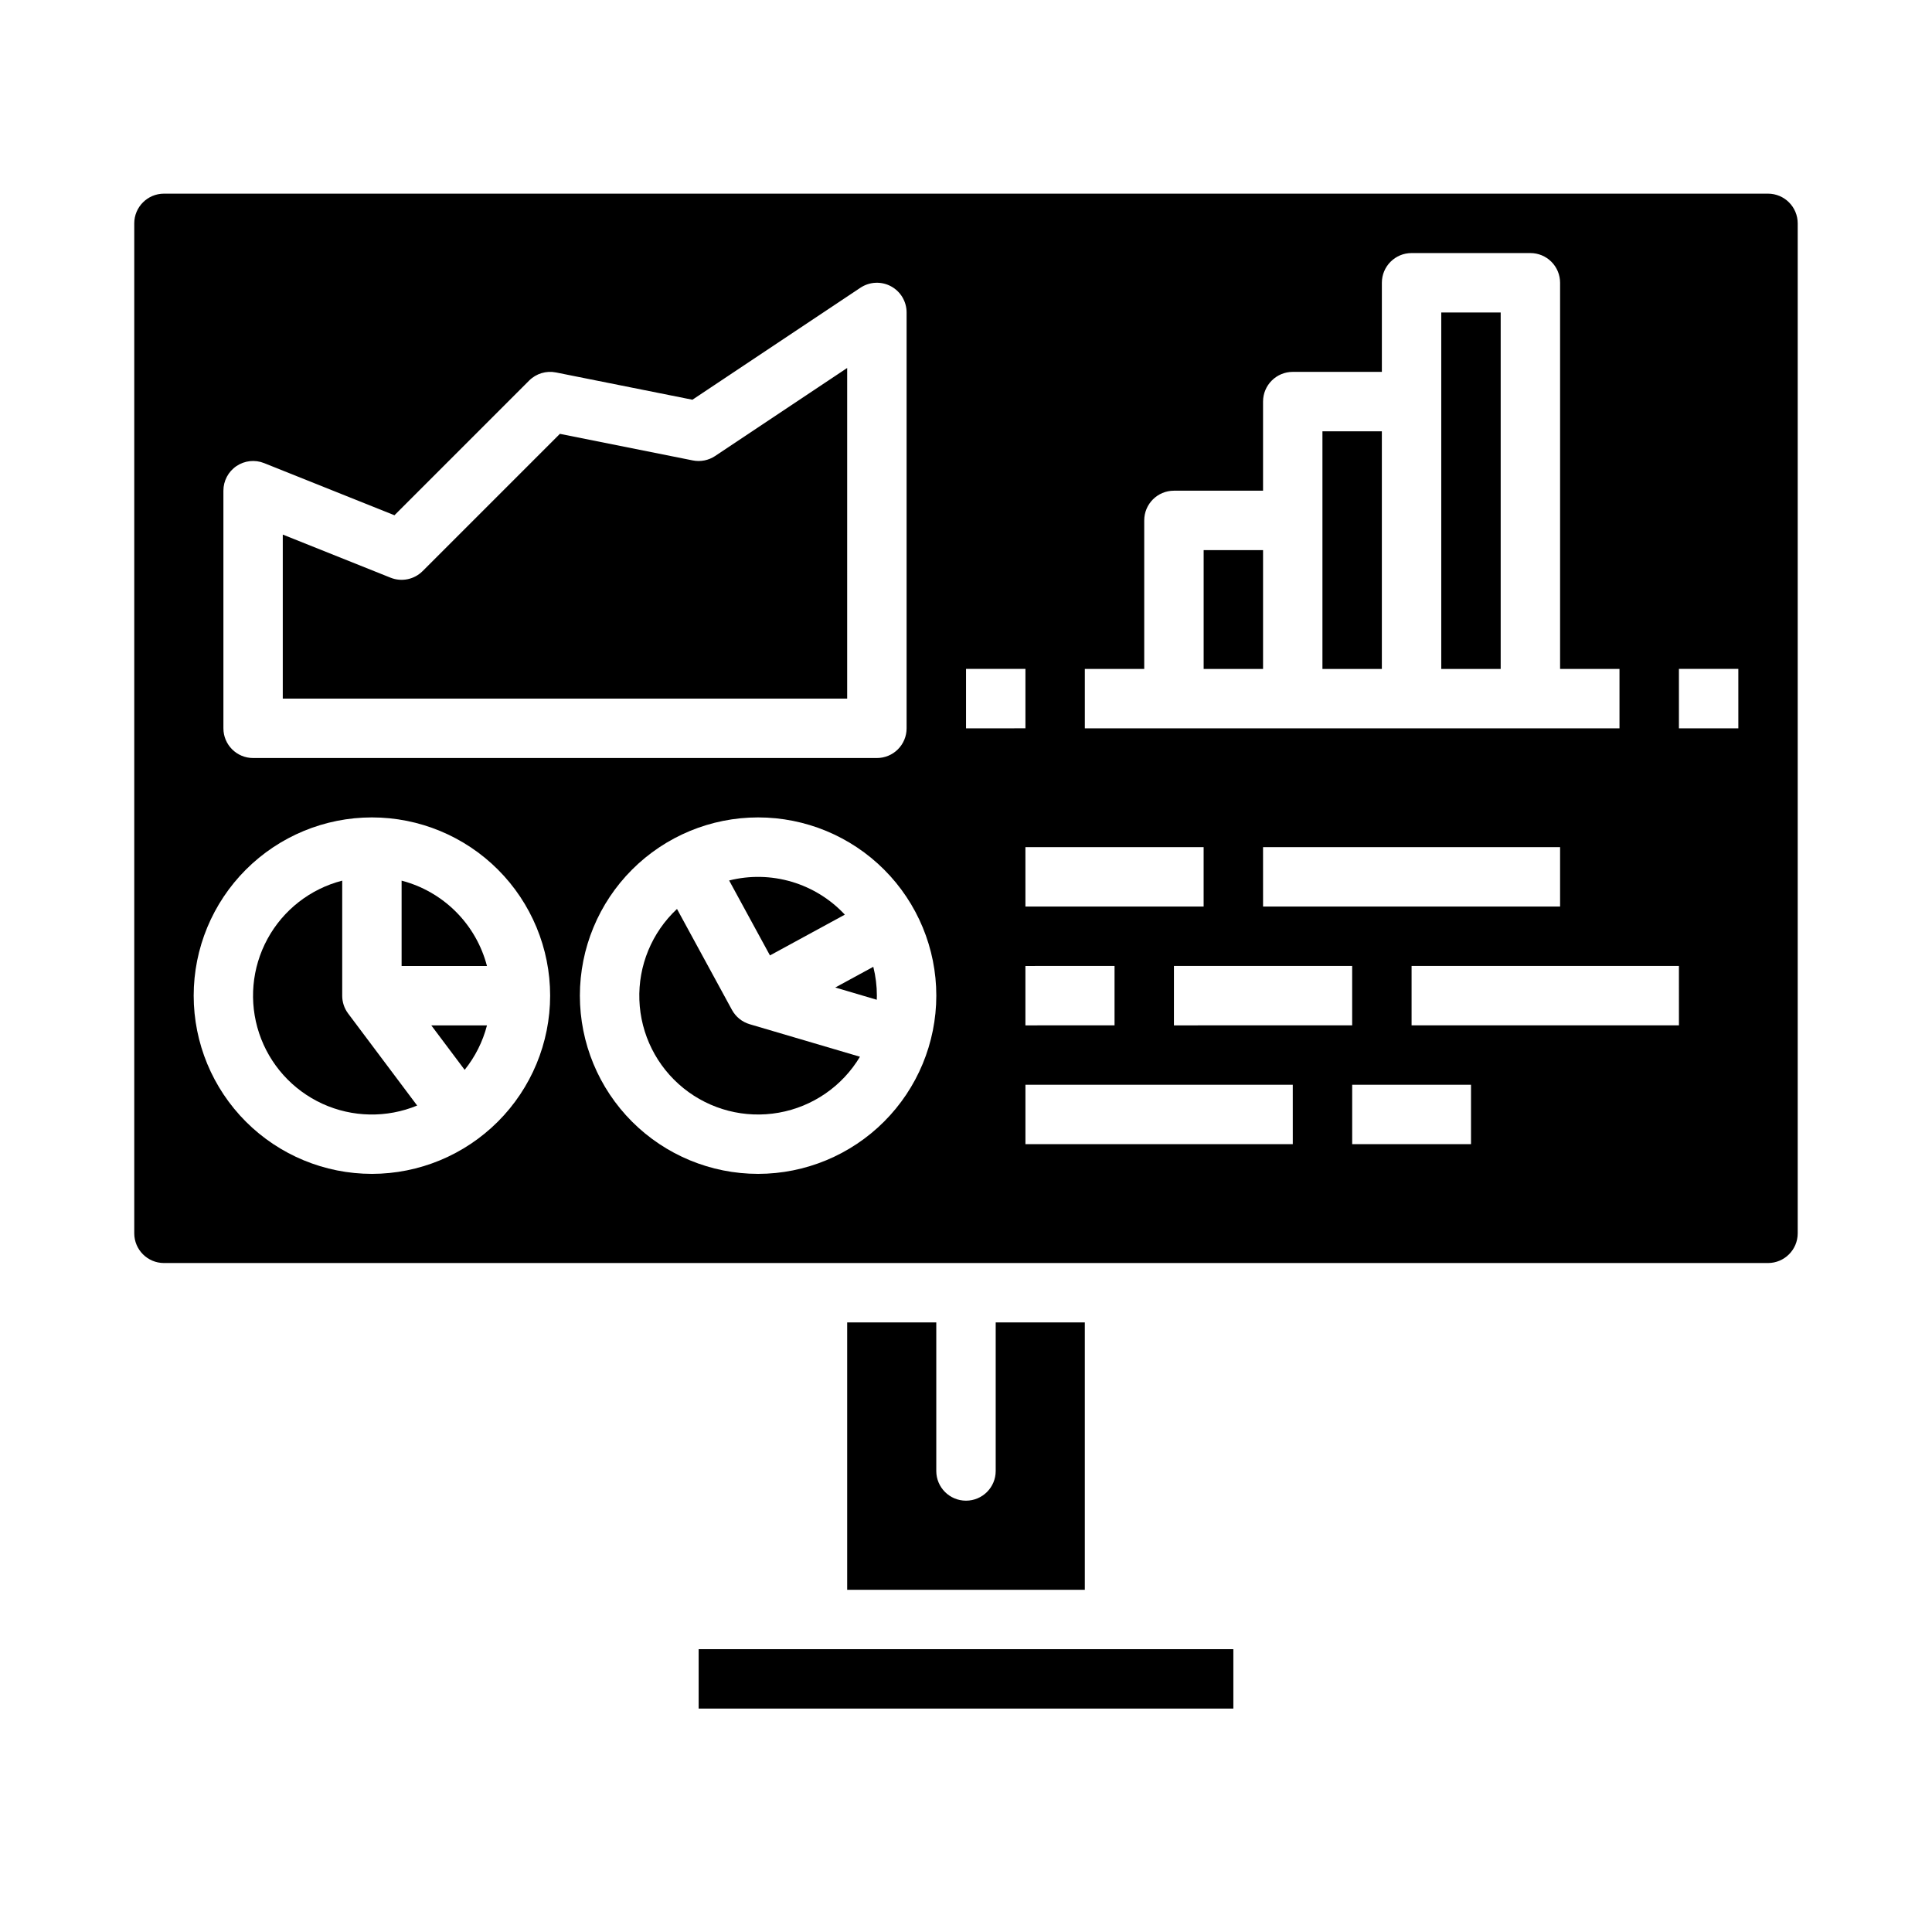
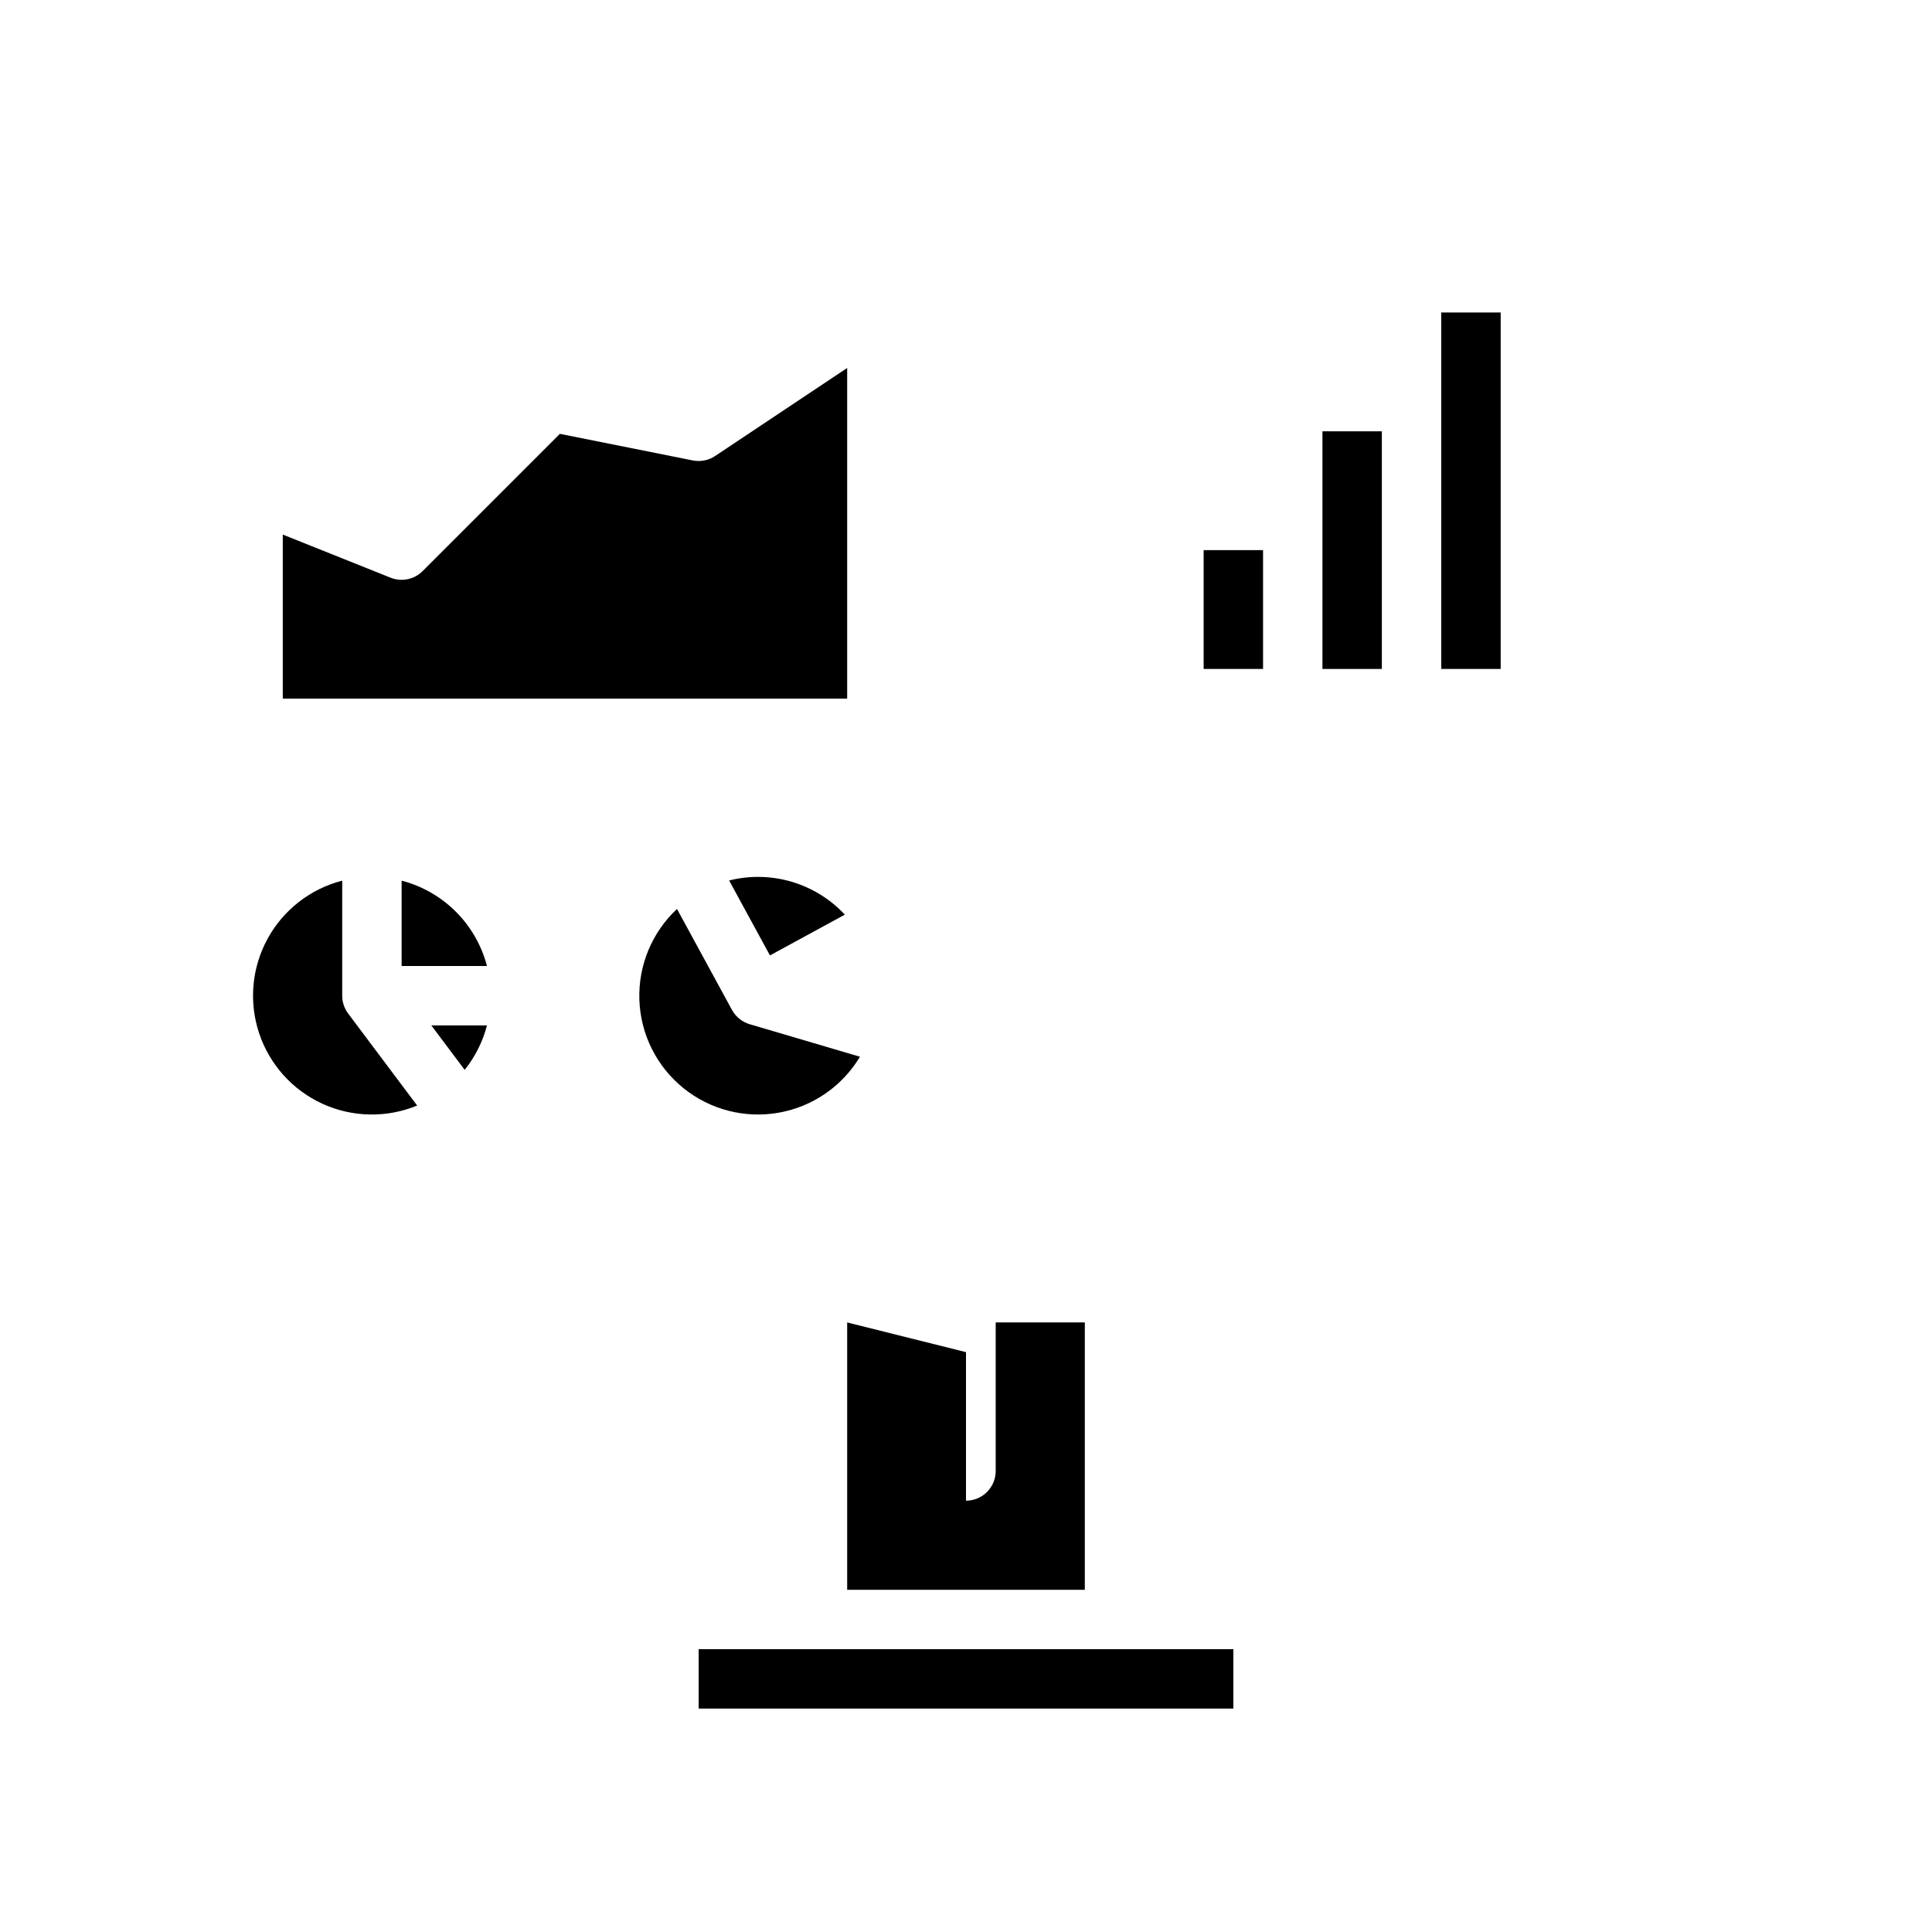
<svg xmlns="http://www.w3.org/2000/svg" fill="#000000" width="800px" height="800px" version="1.1" viewBox="144 144 512 512">
  <g>
    <path d="m525.95 250.43v70.848h15.746v-94.465h-15.746z" />
    <path d="m368.51 241.52-34.992 23.328h-0.004c-1.734 1.156-3.863 1.578-5.91 1.172l-35.227-7.047-36.383 36.383v-0.004c-2.227 2.227-5.566 2.914-8.488 1.742l-28.566-11.426v43.477h149.57z" />
    <path d="m267.14 427.52c2.781-3.461 4.797-7.477 5.914-11.777h-14.75z" />
    <path d="m250.43 377.38v22.621h22.621c-1.418-5.441-4.262-10.406-8.238-14.383-3.977-3.977-8.941-6.82-14.383-8.238z" />
    <path d="m234.69 407.87v-30.492c-8.457 2.18-15.629 7.769-19.801 15.438-4.176 7.672-4.977 16.727-2.215 25.012 2.758 8.281 8.836 15.047 16.773 18.68 7.941 3.629 17.035 3.801 25.105 0.473l-18.289-24.387c-1.023-1.363-1.574-3.019-1.574-4.723z" />
    <path d="m494.46 281.92v39.359h15.746v-62.977h-15.746z" />
-     <path d="m368.51 494.46v70.848h62.977v-70.848h-23.617v39.363c0 4.348-3.523 7.871-7.871 7.871s-7.875-3.523-7.875-7.871v-39.363z" />
+     <path d="m368.51 494.46v70.848h62.977v-70.848h-23.617v39.363c0 4.348-3.523 7.871-7.871 7.871v-39.363z" />
    <path d="m329.15 581.05h141.7v15.742h-141.7z" />
    <path d="m462.98 289.79h15.742v31.488h-15.742z" />
    <path d="m367.89 386.39c-3.836-4.113-8.699-7.121-14.094-8.715-5.391-1.594-11.113-1.711-16.566-0.34l10.816 19.859z" />
-     <path d="m612.54 195.32h-425.09c-4.344 0.008-7.867 3.527-7.871 7.875v267.65c0.004 4.344 3.527 7.867 7.871 7.871h425.09c4.348-0.004 7.867-3.527 7.871-7.871v-267.65c-0.004-4.348-3.523-7.867-7.871-7.875zm-181.05 125.95h15.742v-39.359c0-4.348 3.523-7.871 7.871-7.871h23.617v-23.617c0-4.348 3.523-7.871 7.871-7.871h23.617v-23.617c0-4.348 3.523-7.871 7.871-7.871h31.488c2.09 0 4.09 0.828 5.566 2.305 1.477 1.477 2.305 3.481 2.305 5.566v102.34h15.742v15.742l-141.69 0.004zm-15.742 62.977-0.004-15.742h47.23v15.742zm23.617 15.742v15.742l-23.621 0.004v-15.742zm15.742 0h47.23v15.742l-47.234 0.004zm23.617-15.742-0.004-15.742h78.719v15.742zm-275.52-110.21c0-2.613 1.293-5.055 3.457-6.519s4.91-1.762 7.336-0.789l34.539 13.816 35.691-35.691c1.859-1.859 4.527-2.668 7.109-2.152l36.164 7.231 44.52-29.68-0.004 0.004c2.418-1.613 5.523-1.766 8.086-0.395 2.559 1.371 4.156 4.039 4.156 6.941v110.21c0 2.086-0.828 4.09-2.305 5.566-1.477 1.477-3.481 2.305-5.566 2.305h-165.31c-4.348 0-7.871-3.523-7.871-7.871zm39.359 181.05c-12.527 0-24.539-4.977-33.398-13.832-8.859-8.859-13.836-20.871-13.836-33.398s4.977-24.539 13.836-33.398 20.871-13.836 33.398-13.836 24.539 4.977 33.398 13.836c8.855 8.859 13.832 20.871 13.832 33.398-0.012 12.523-4.992 24.527-13.848 33.383-8.855 8.855-20.859 13.836-33.383 13.848zm102.34 0c-12.527 0-24.539-4.977-33.398-13.832-8.859-8.859-13.832-20.871-13.832-33.398s4.973-24.539 13.832-33.398 20.871-13.836 33.398-13.836c12.527 0 24.539 4.977 33.398 13.836 8.855 8.859 13.832 20.871 13.832 33.398-0.012 12.523-4.992 24.527-13.848 33.383-8.855 8.855-20.859 13.836-33.383 13.848zm55.105-133.82h15.742v15.742l-15.742 0.004zm86.594 125.95h-70.852v-15.742h70.848zm47.23 0h-31.488v-15.742h31.488zm55.105-31.488h-70.852v-15.742h70.848zm15.742-78.719h-15.746v-15.746h15.742z" />
-     <path d="m365.35 405.7 11.004 3.246c0.012-0.355 0.027-0.711 0.027-1.07 0-2.586-0.32-5.16-0.949-7.664z" />
    <path d="m337.98 411.64-14.57-26.758c-6.66 6.223-10.297 15.023-9.969 24.133 0.324 9.109 4.586 17.629 11.676 23.355 7.09 5.727 16.316 8.098 25.289 6.5 8.973-1.594 16.812-7.004 21.492-14.824l-29.234-8.621h0.004c-2.004-0.59-3.688-1.953-4.688-3.785z" />
  </g>
</svg>